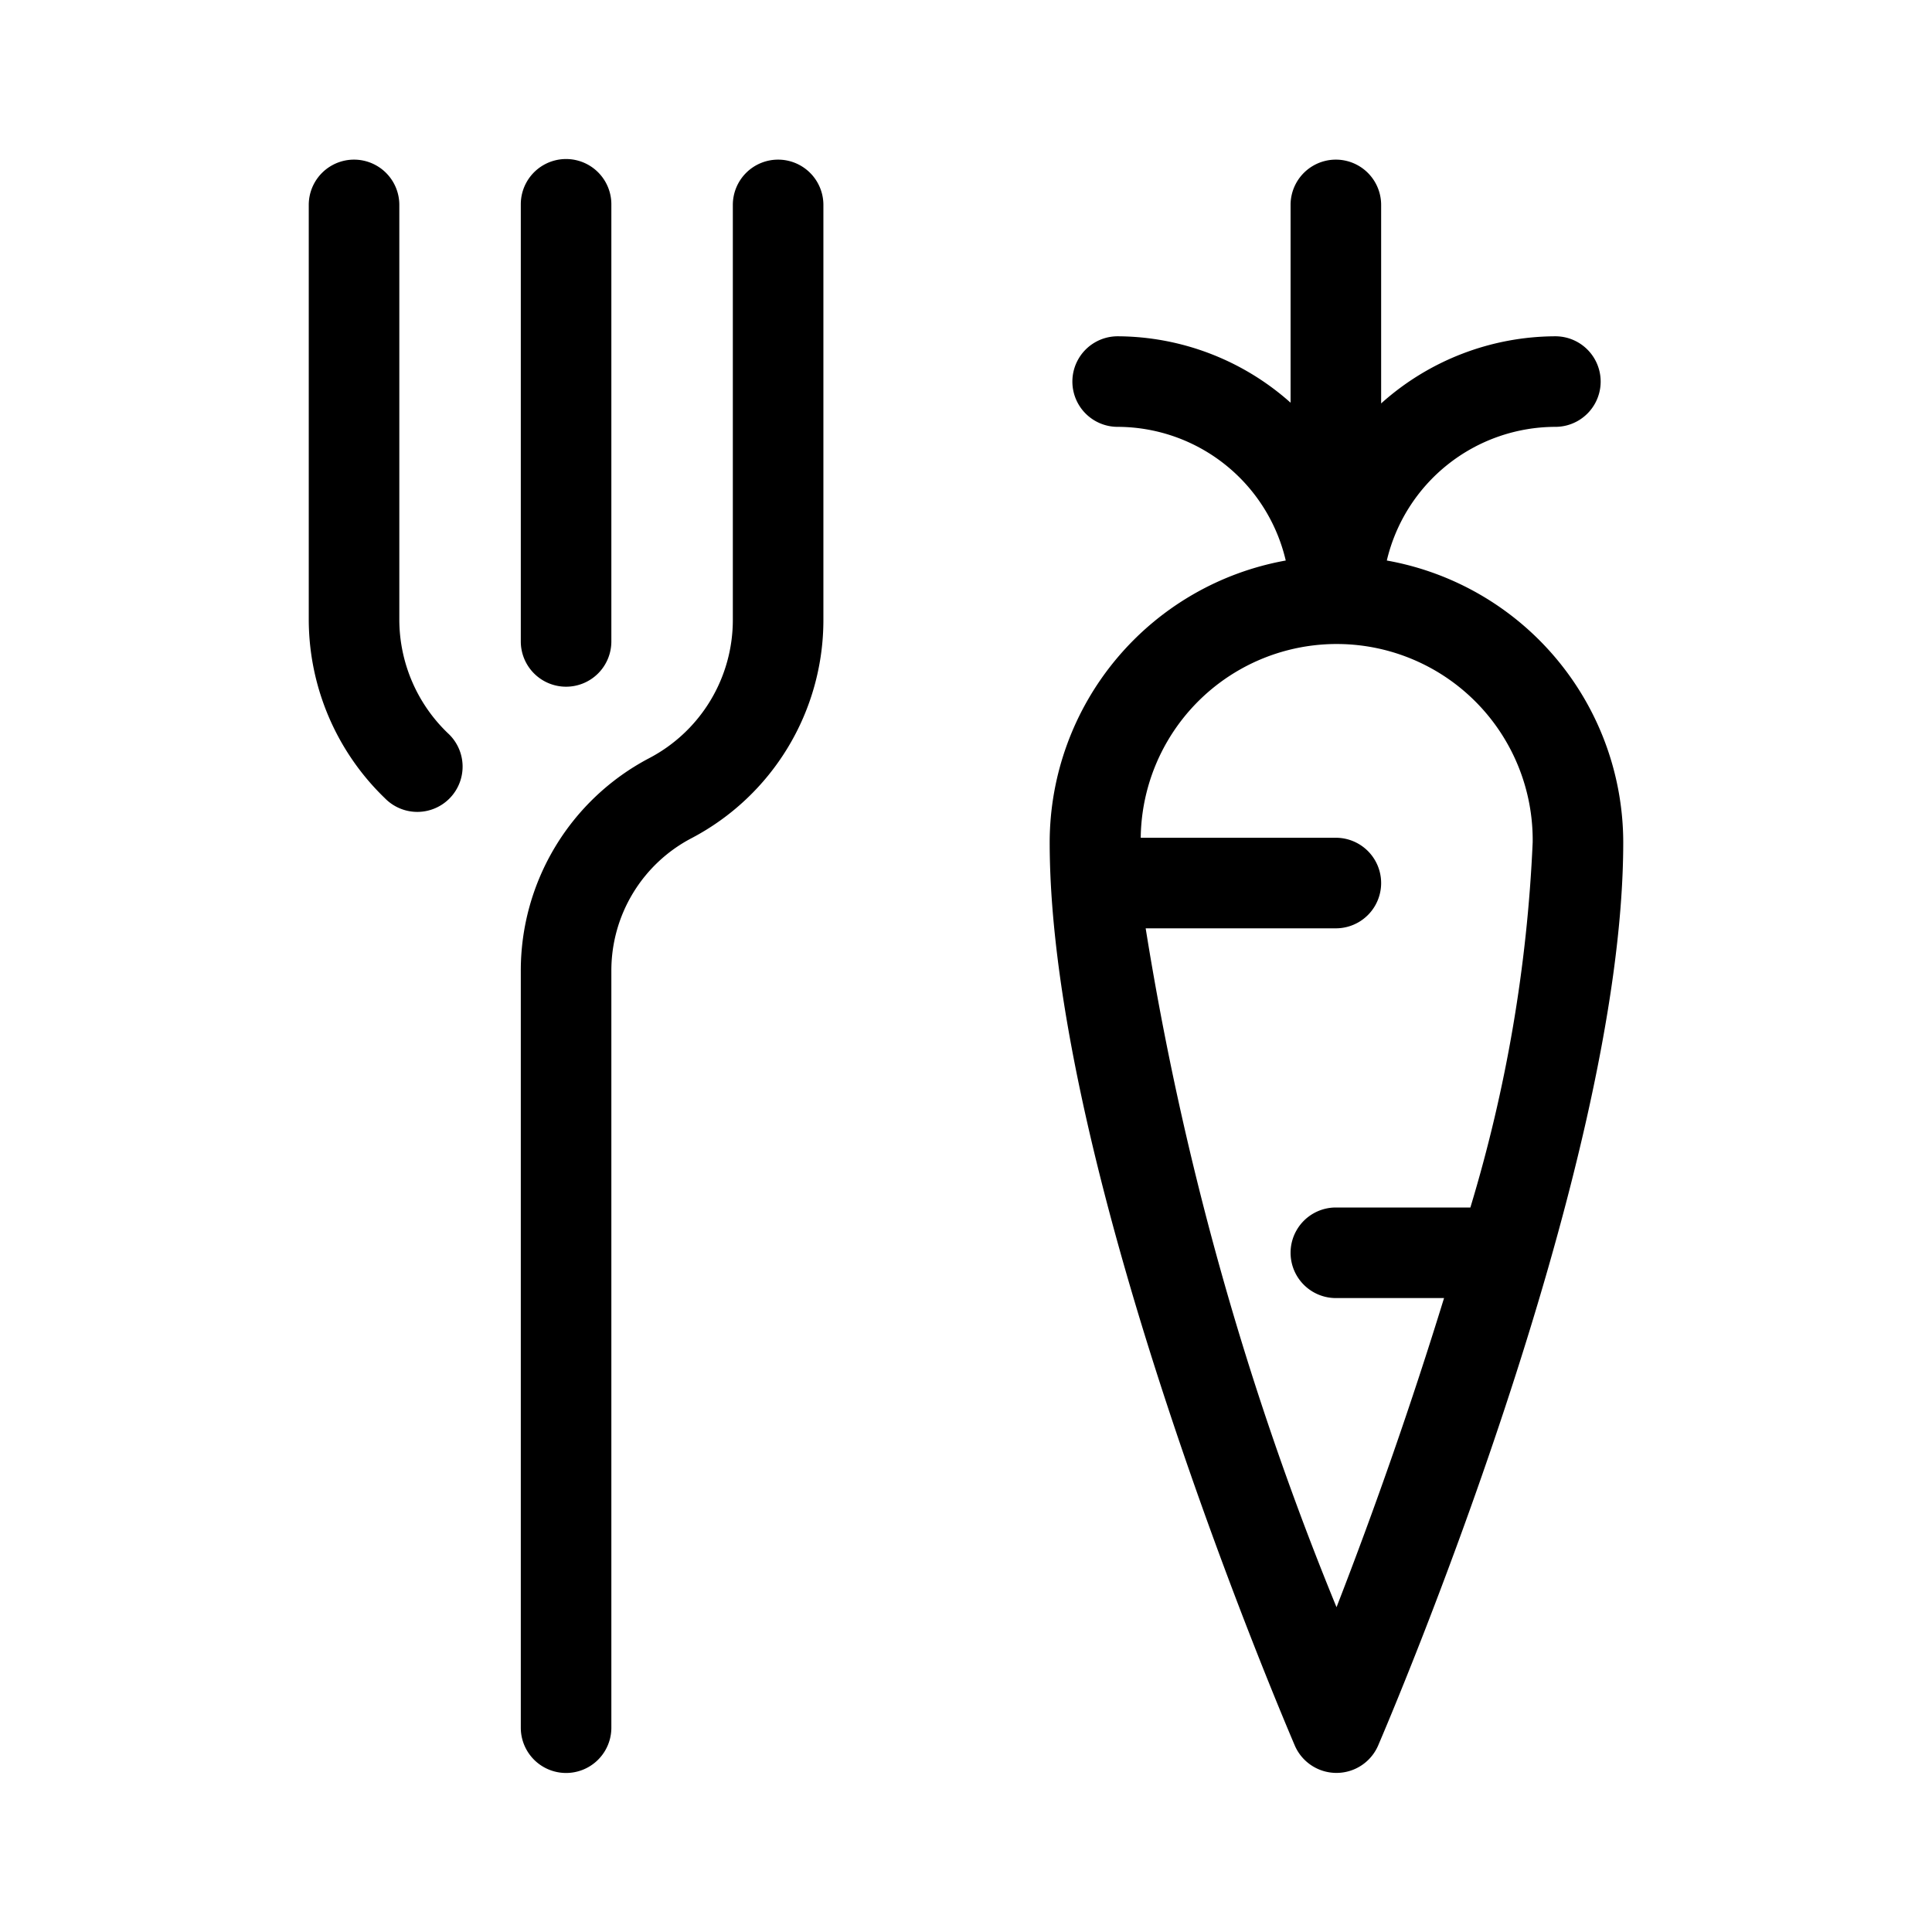
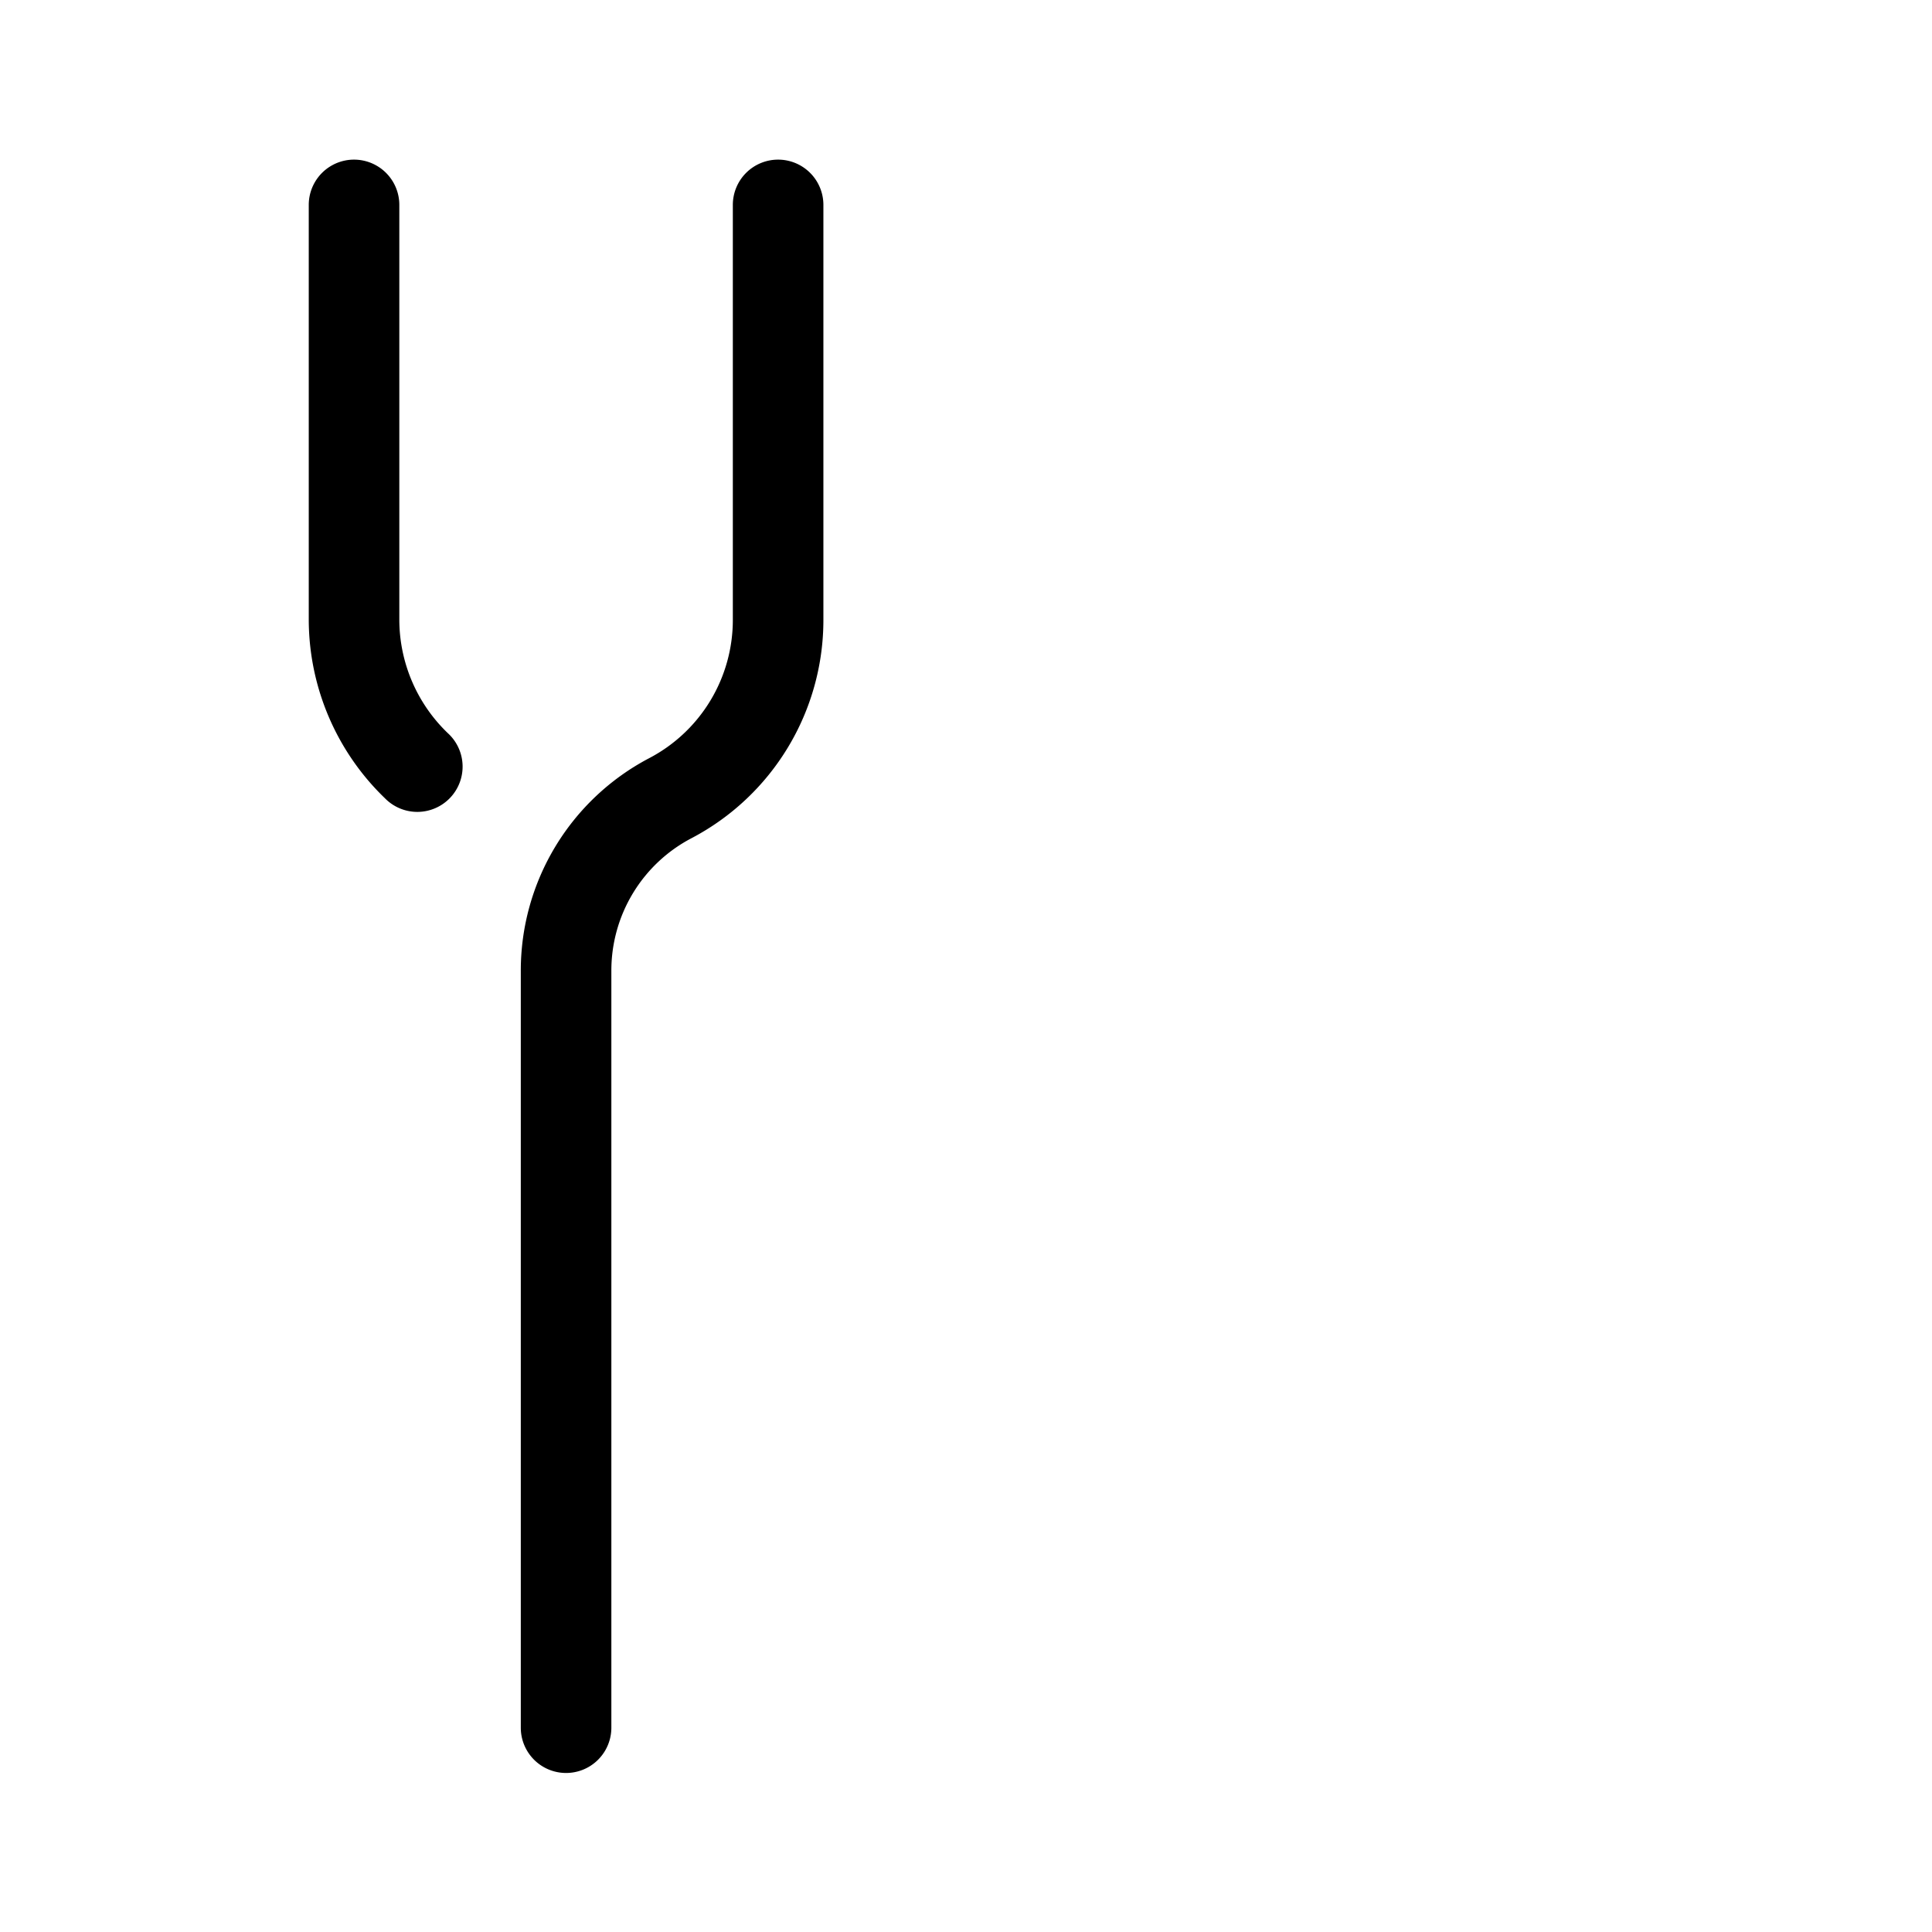
<svg xmlns="http://www.w3.org/2000/svg" viewBox="0 0 16 16">
  <path d="M6.444 1.322a.375.375 0 0 0-.375.375v3.436a1.292 1.292 0 0 1-.693 1.146 1.987 1.987 0 0 0-1.063 1.762v6.267a.375.375 0 0 0 .75 0V8.04a1.237 1.237 0 0 1 .663-1.098 2.04 2.04 0 0 0 1.093-1.81V1.697a.375.375 0 0 0-.375-.375Z" />
  <path d="M3.307 5.133V1.697a.375.375 0 0 0-.75 0v3.436a2.059 2.059 0 0 0 .631 1.478.375.375 0 1 0 .52-.54 1.305 1.305 0 0 1-.401-.938Z" />
-   <path d="M4.688 5.687a.375.375 0 0 0 .375-.375v-3.62a.375.375 0 0 0-.75 0v3.62a.375.375 0 0 0 .375.375Z" />
-   <path d="M11.485 4.642a1.437 1.437 0 0 1 1.396-1.107.375.375 0 0 0 0-.75 2.17 2.17 0 0 0-1.443.556V1.697a.375.375 0 0 0-.75 0v1.638a2.164 2.164 0 0 0-1.432-.55.375.375 0 0 0 0 .75 1.433 1.433 0 0 1 1.392 1.107 2.375 2.375 0 0 0-1.955 2.333c0 2.744 1.949 7.289 2.03 7.481a.376.376 0 0 0 .69 0c.082-.192 2.03-4.737 2.03-7.481a2.375 2.375 0 0 0-1.958-2.333Zm-.417 8.667a25.357 25.357 0 0 1-1.58-5.621h1.575a.375.375 0 0 0 0-.75H9.447a1.623 1.623 0 0 1 3.246.037A12.3 12.3 0 0 1 12.177 10h-1.114a.375.375 0 1 0 0 .75h.896a37.81 37.81 0 0 1-.89 2.559Z" />
</svg>